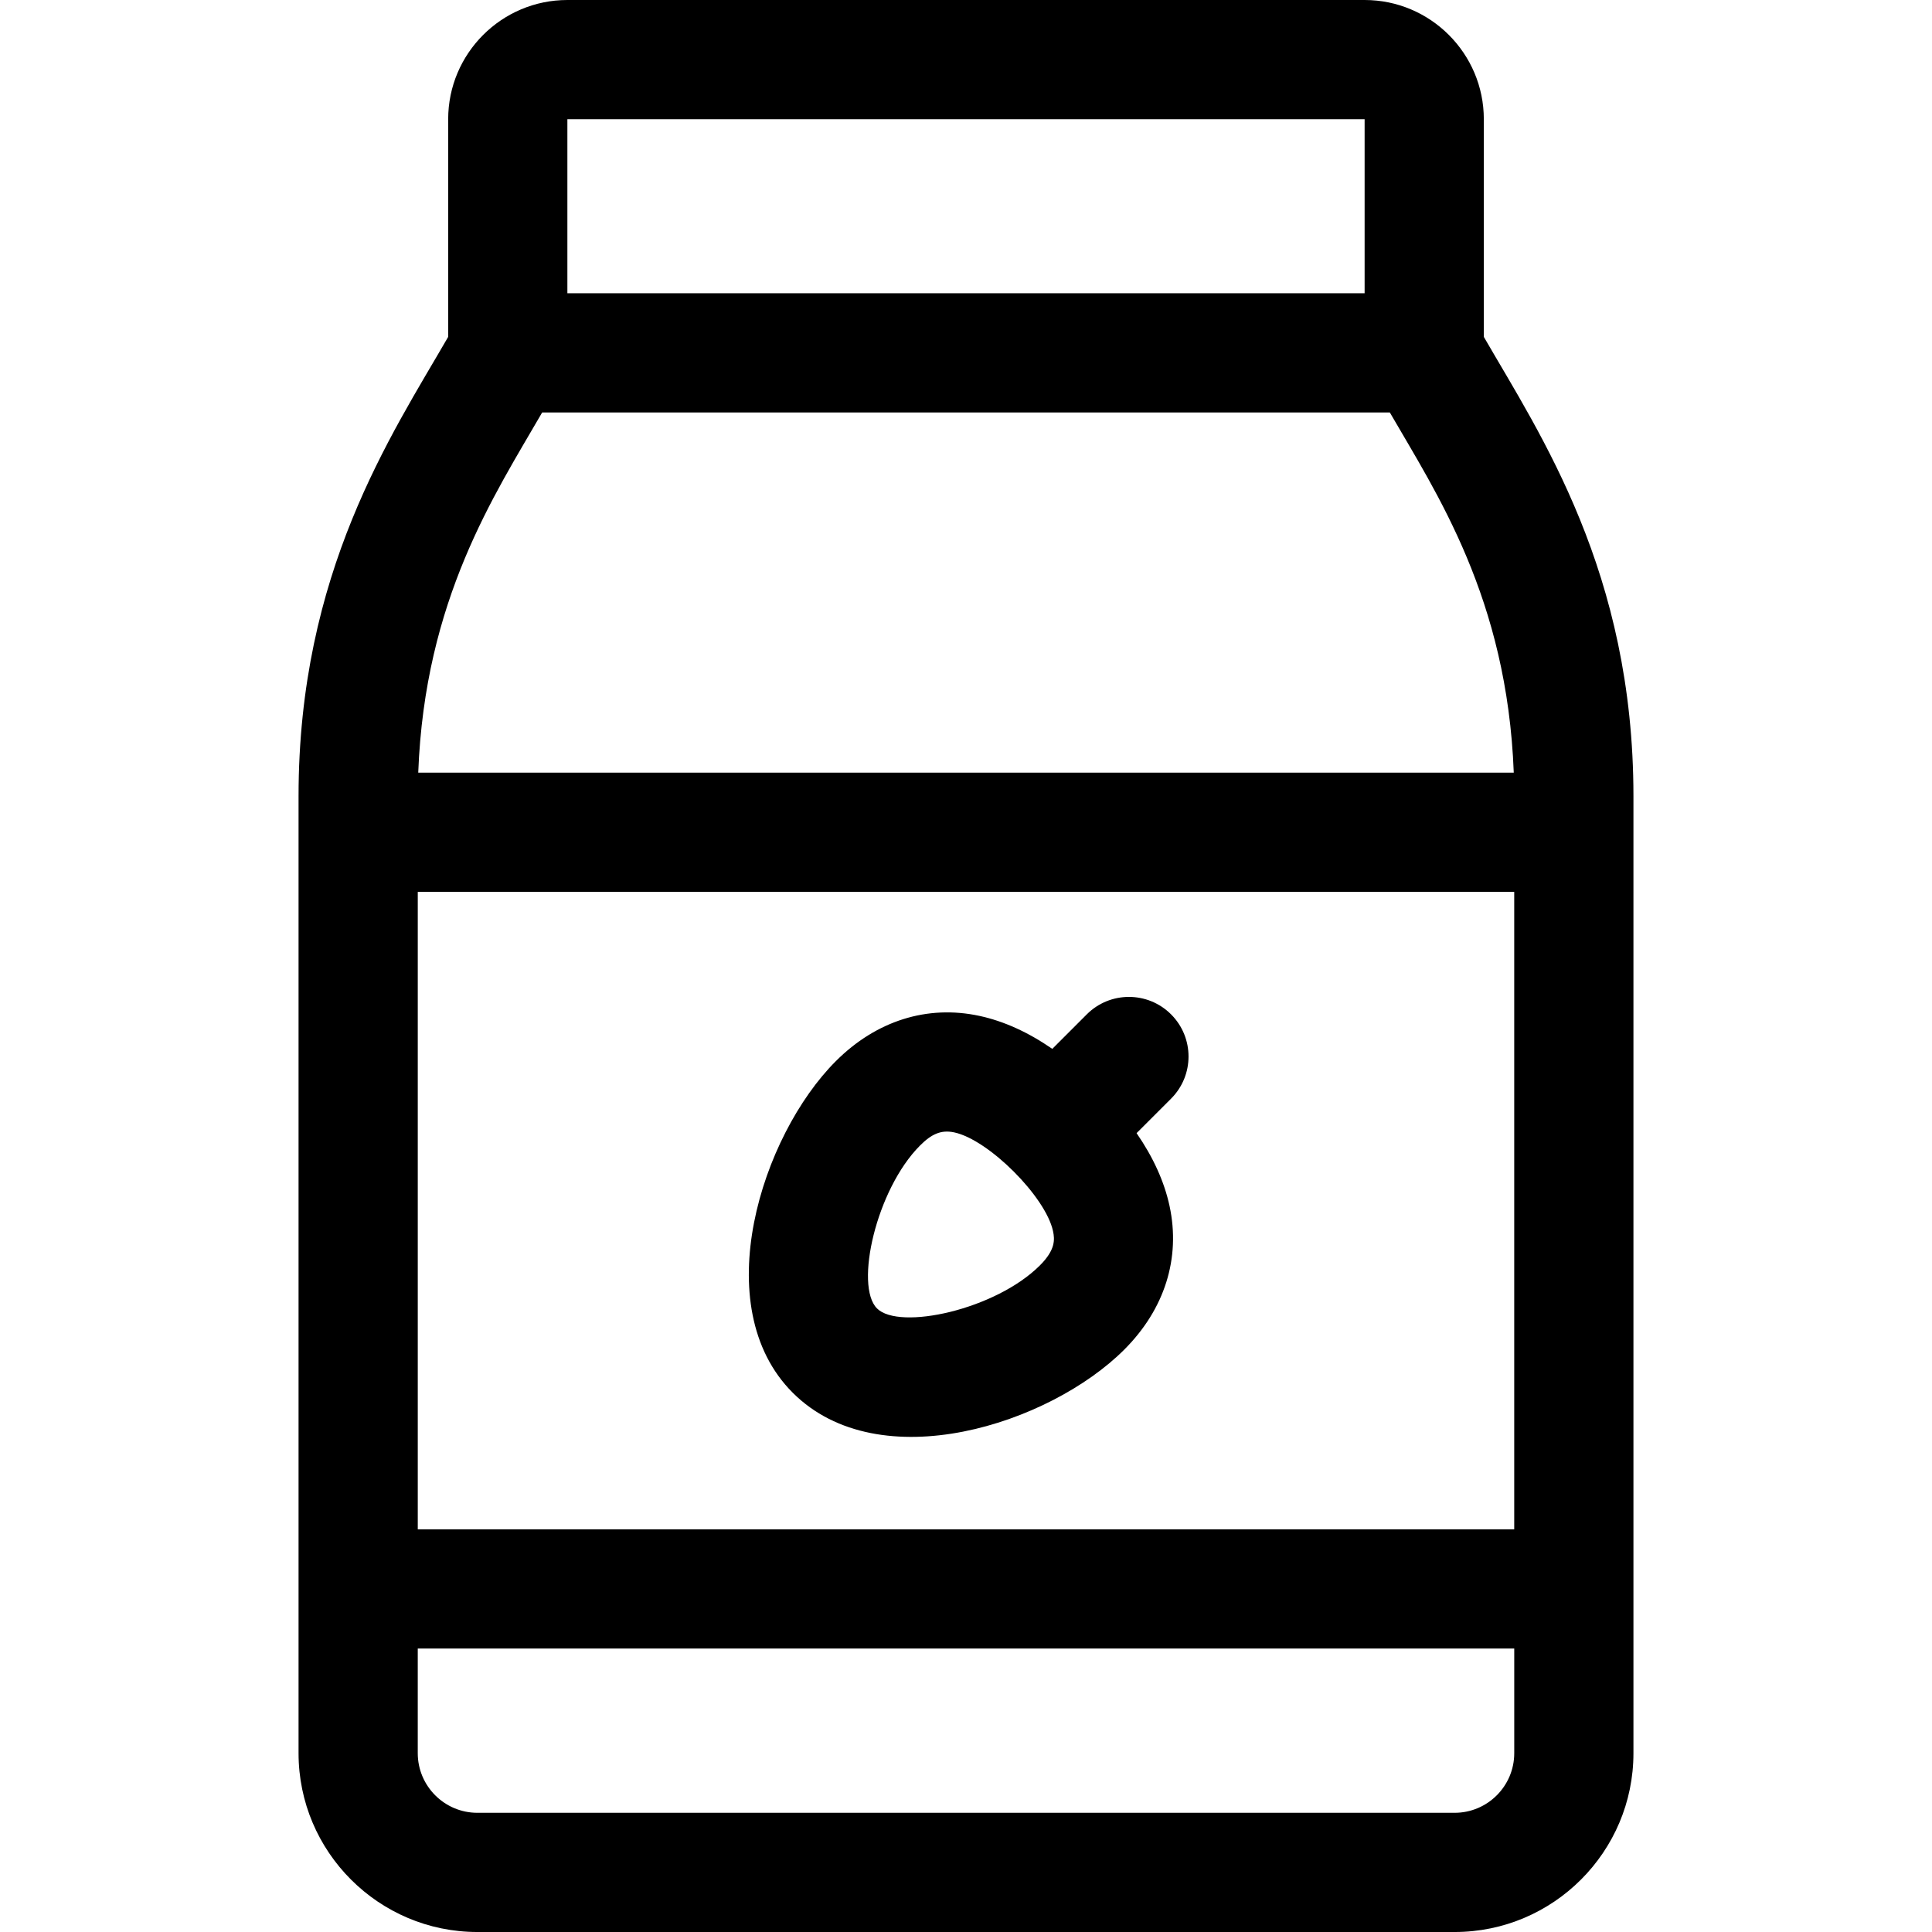
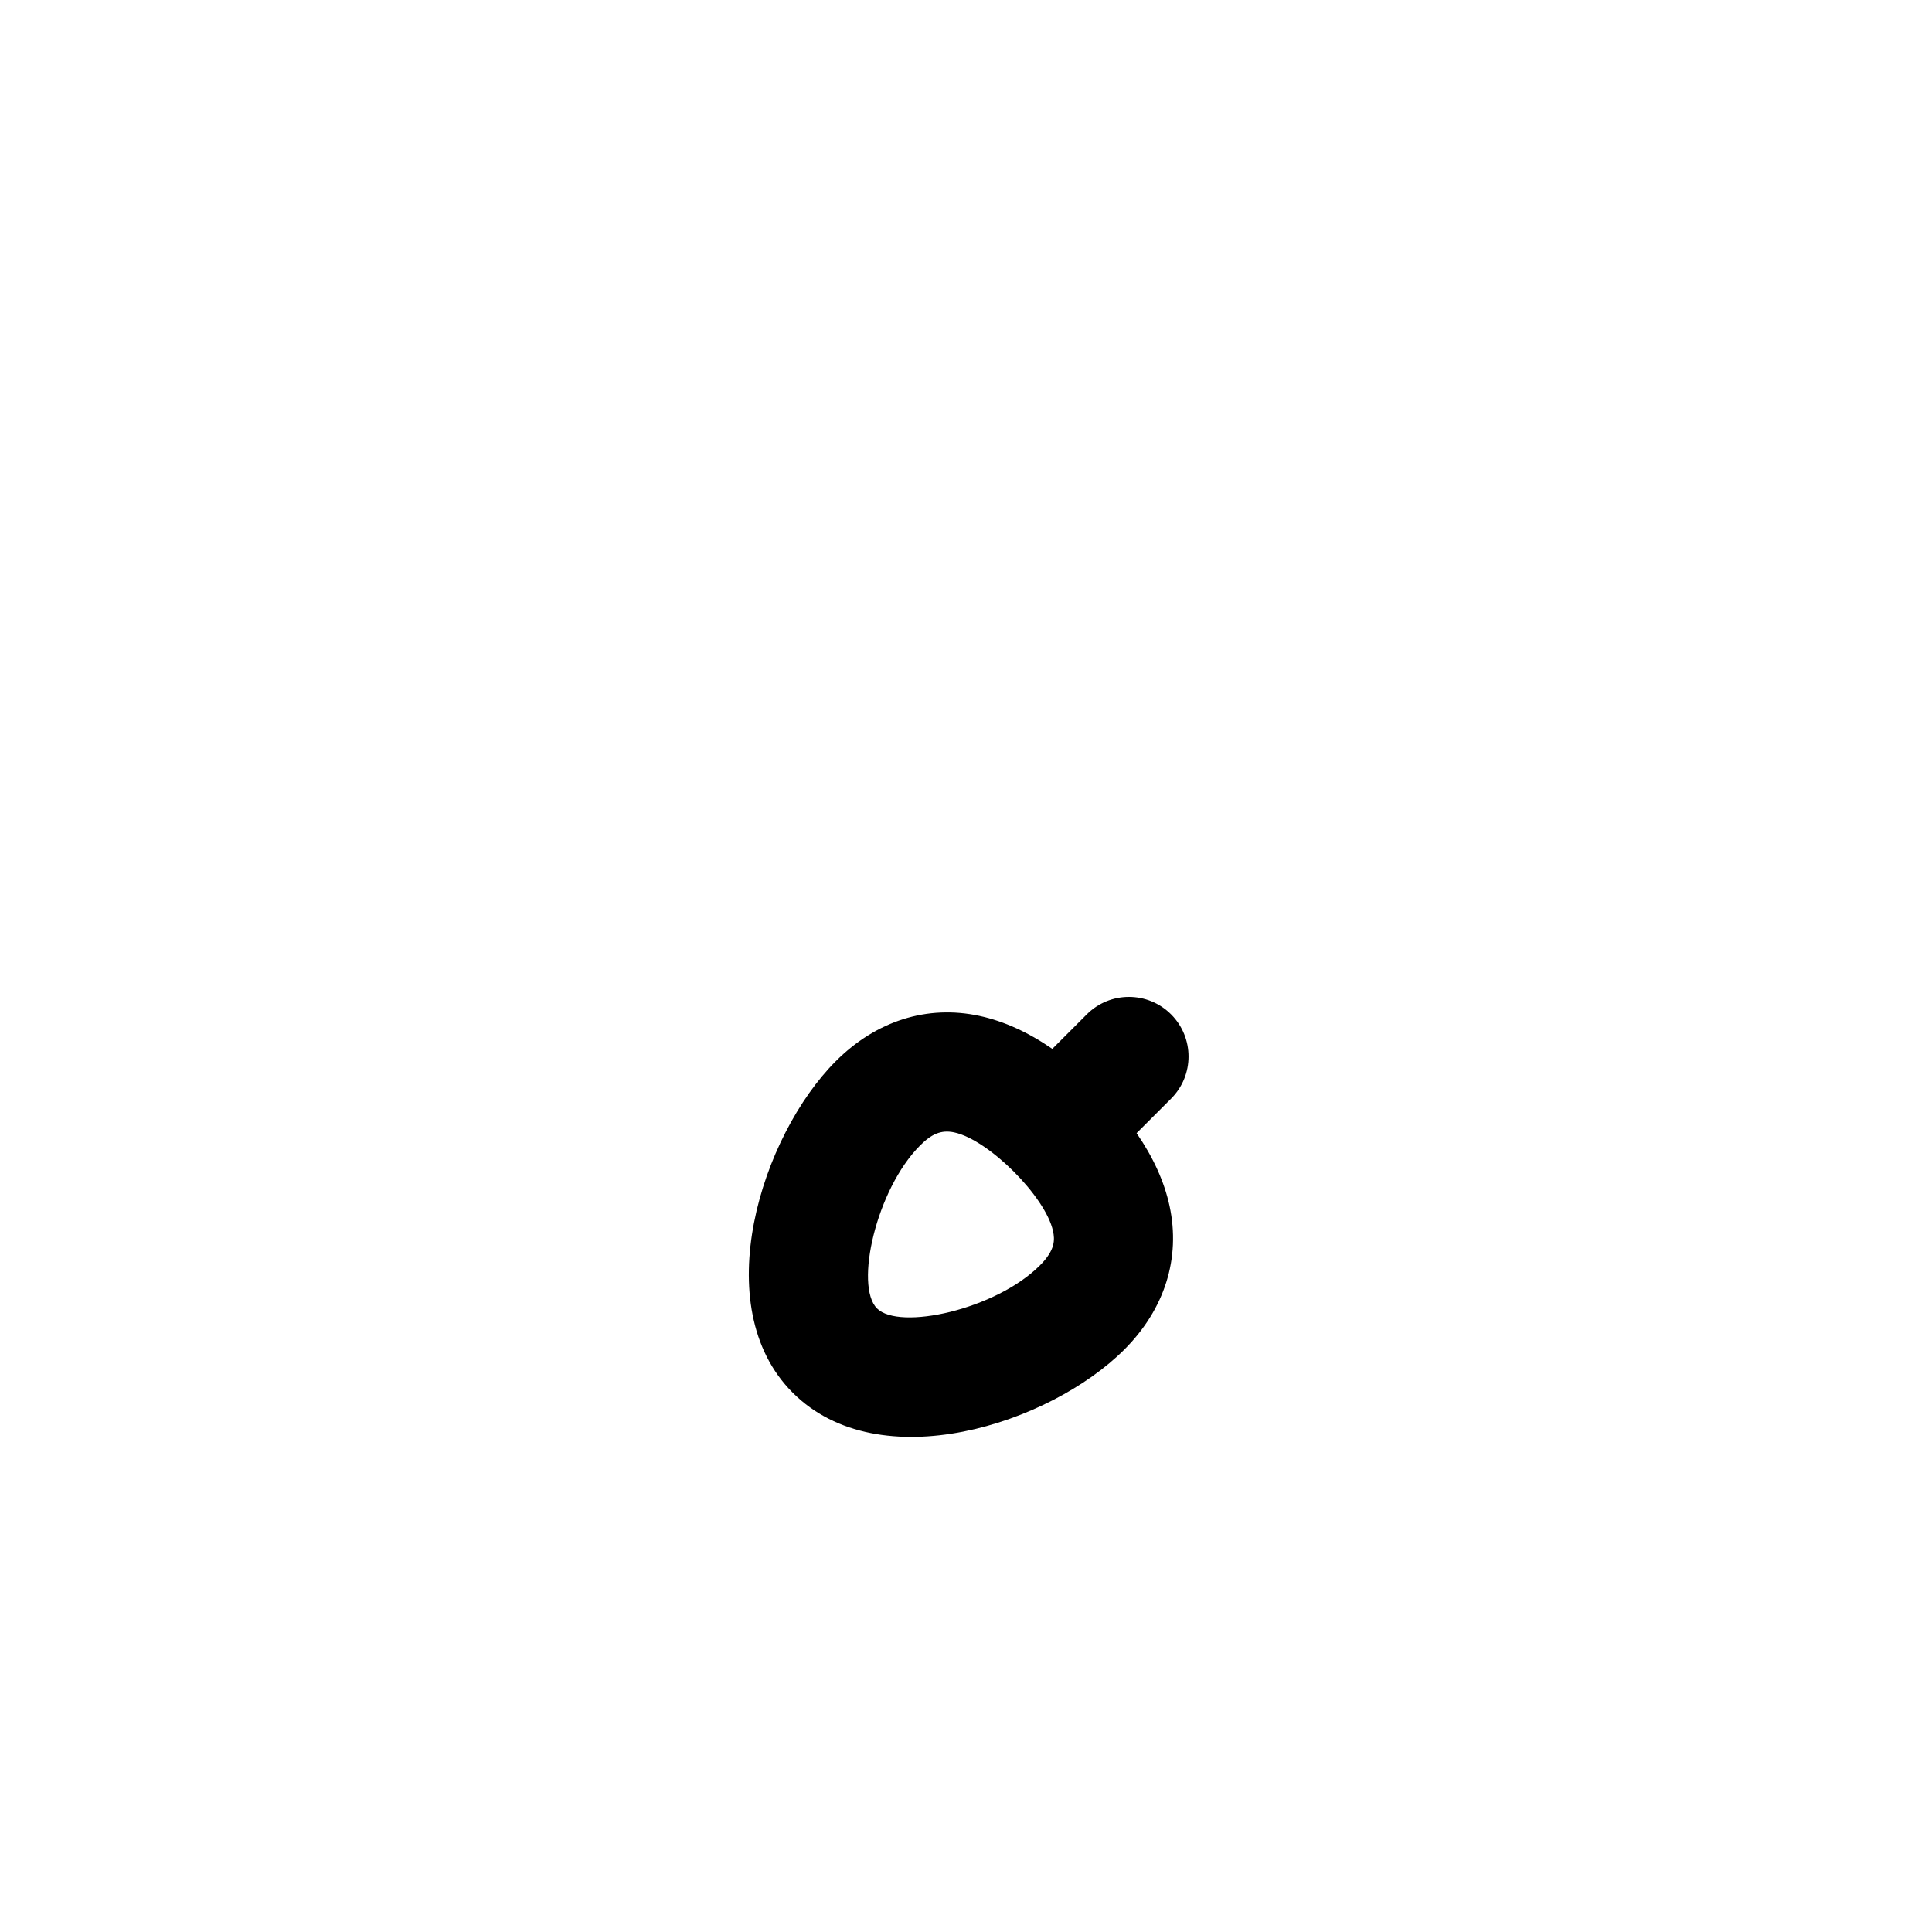
<svg xmlns="http://www.w3.org/2000/svg" version="1.1" id="Layer_1" x="0px" y="0px" viewBox="0 0 486.238 486.238" style="enable-background:new 0 0 486.238 486.238;" xml:space="preserve" width="512" height="512">
  <g>
-     <path d="M373.442,84.782V30c0-16.542-13.458-30-30-30H142.796c-16.542,0-30,13.458-30,30v54.782   c-14.361,24.856-37.657,59.283-37.657,115.603v240.854c0,24.813,20.187,45,45,45h245.96c24.813,0,45-20.187,45-45V200.385   C411.099,144.051,387.737,109.523,373.442,84.782z M142.796,30h200.646v43.804H142.796V30z M136.453,103.804h213.332   c11.736,20.313,29.537,46.769,31.192,90.651H105.261C106.906,150.834,124.461,124.561,136.453,103.804z M105.144,224.455h275.95   v160.446h-275.95V224.455z M381.099,441.238c0,8.271-6.729,15-15,15h-245.96c-8.271,0-15-6.729-15-15v-26.337h275.96V441.238z" />
    <path d="M294.731,255.29c-5.857-5.857-15.355-5.857-21.213,0l-8.682,8.682c-6.075-4.192-12.204-6.975-18.325-8.295   c-13.133-2.833-25.978,1.213-36.161,11.398c-18.722,18.721-32.524,61.756-10.842,83.438c21.822,21.822,64.674,7.923,83.439-10.843   h0c10.184-10.183,14.232-23.025,11.398-36.161c-1.321-6.121-4.104-12.25-8.295-18.325l8.682-8.682   C300.589,270.646,300.589,261.147,294.731,255.29z M261.733,318.458C261.733,318.458,261.733,318.458,261.733,318.458   c-11.191,11.191-35.416,16.437-41.012,10.843c-5.683-5.683-0.209-29.963,10.842-41.013c2.821-2.821,5.237-4.018,8.622-3.286   c8.667,1.871,22.964,16.167,24.833,24.834C265.477,311.96,265.638,314.553,261.733,318.458z" />
  </g>
</svg>